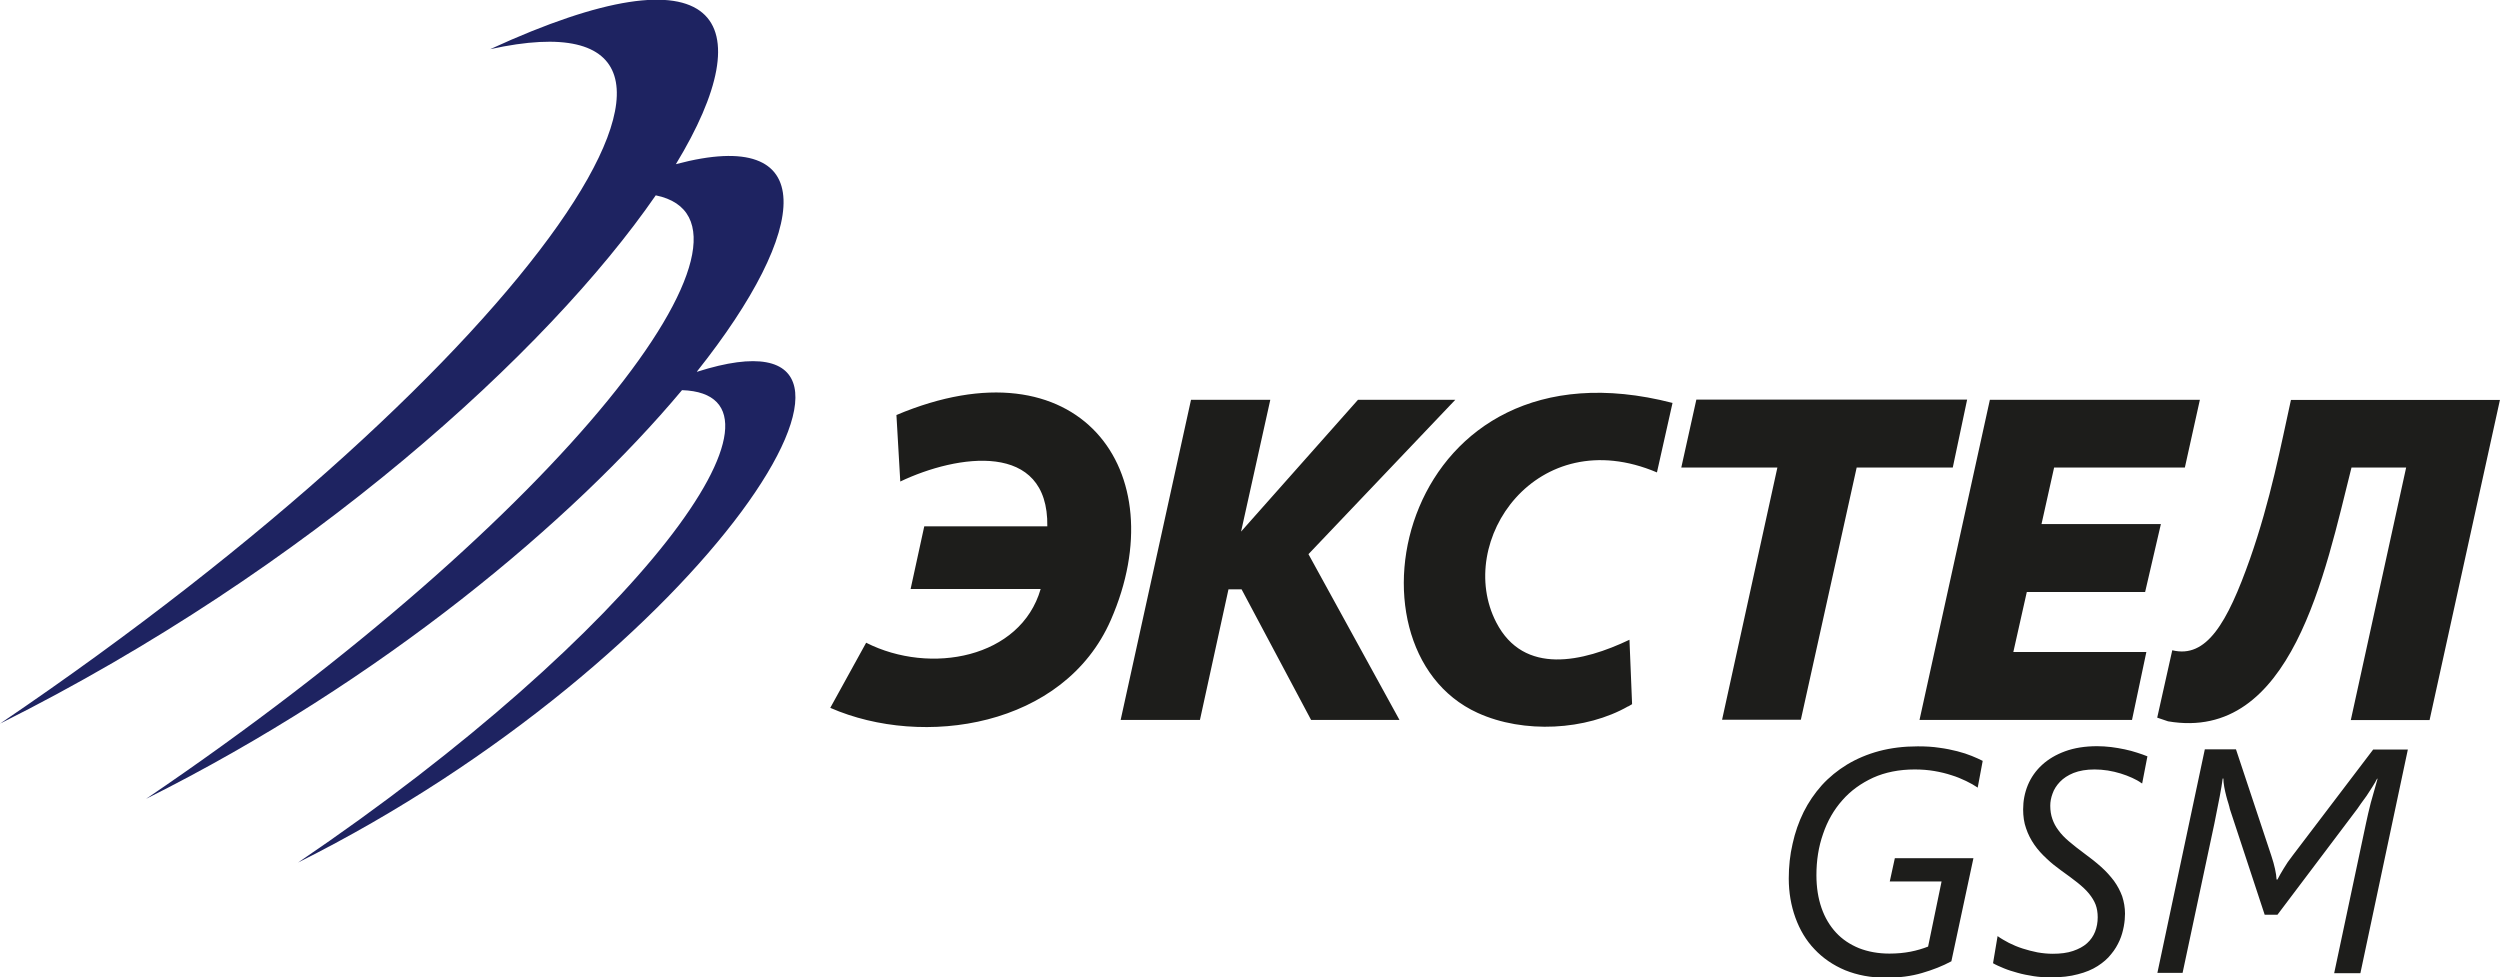
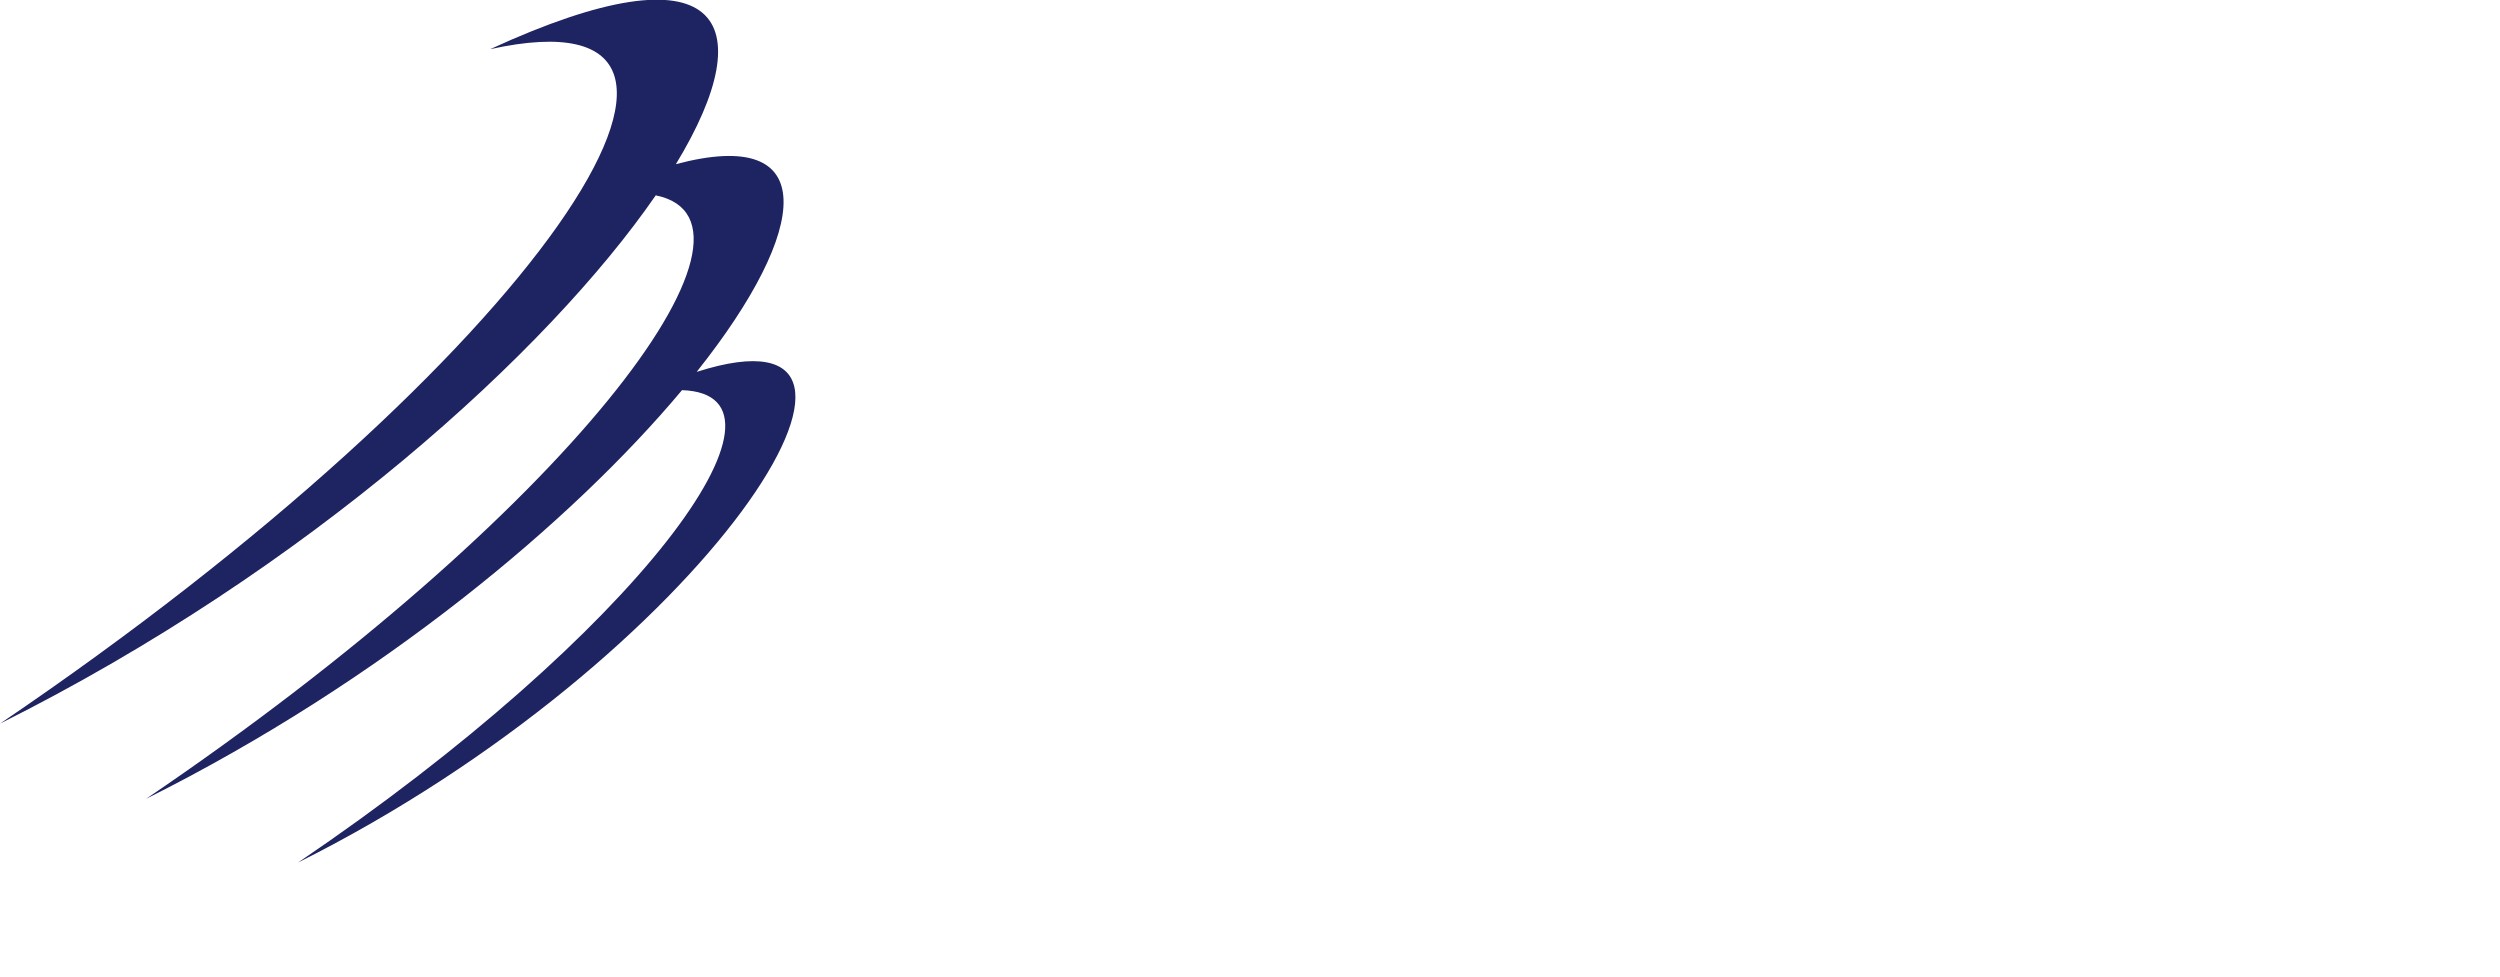
<svg xmlns="http://www.w3.org/2000/svg" xml:space="preserve" width="42.759mm" height="16.717mm" style="shape-rendering:geometricPrecision; text-rendering:geometricPrecision; image-rendering:optimizeQuality; fill-rule:evenodd; clip-rule:evenodd" viewBox="0 0 14.282 5.584">
  <defs>
    <style type="text/css">
   
    .fil1 {fill:#1E2361}
    .fil0 {fill:#1D1D1B;fill-rule:nonzero}
   
  </style>
  </defs>
  <g id="Layer_x0020_1">
    <g id="_122258568">
-       <path id="_122258664" class="fil0" d="M13.746 2.671l-0.312 0c-0.151,0.6 -0.341,1.571 -1.048,1.45l-0.062 -0.021 0.086 -0.385c0.195,0.048 0.314,-0.154 0.444,-0.522 0.118,-0.336 0.177,-0.65 0.234,-0.908l1.194 0 -0.402 1.829 -0.45 0 0.316 -1.442zm-1.178 -0.388l-0.086 0.388 -0.747 0 -0.072 0.323 0.682 0 -0.09 0.388 -0.676 0 -0.077 0.343 0.76 0 -0.082 0.388 -1.214 0 0.402 -1.829 1.2 0zm-1.961 0.388l-0.319 1.441 -0.45 0 0.316 -1.441 -0.549 0 0.086 -0.388 1.547 0 -0.082 0.388 -0.549 0zm-1.305 1.364c-0.241,0.138 -0.597,0.158 -0.86,0.038l-6.68022e-005 0c-0.822,-0.374 -0.44,-2.172 1.113,-1.771l-0.089 0.397c-0.688,-0.292 -1.157,0.394 -0.918,0.857 0.158,0.306 0.497,0.225 0.761,0.099l0.015 0.368 -0.022 0.013zm-2.21 -0.668l-0.074 0 -0.163 0.746 -0.453 0 0.402 -1.829 0.453 0 -0.167 0.753 0.668 -0.753 0.556 0 -0.839 0.882 0.52 0.947 -0.505 0 -0.397 -0.746zm-1.779 -0.36l0.67 0c0.008,-0.49 -0.515,-0.411 -0.84,-0.256l-0.022 -0.38c1.041,-0.439 1.598,0.318 1.225,1.171 -0.268,0.613 -1.073,0.734 -1.603,0.502l0.205 -0.372c0.367,0.186 0.883,0.088 0.997,-0.307l-0.743 0 0.078 -0.358 0.034 0zm5.986 1.493c-0.019,-0.013 -0.042,-0.026 -0.067,-0.038 -0.025,-0.012 -0.053,-0.024 -0.083,-0.033 -0.03,-0.01 -0.063,-0.018 -0.098,-0.024 -0.035,-0.006 -0.073,-0.009 -0.113,-0.009 -0.088,0 -0.168,0.016 -0.237,0.047 -0.069,0.032 -0.128,0.074 -0.176,0.129 -0.048,0.054 -0.085,0.118 -0.11,0.192 -0.026,0.074 -0.038,0.152 -0.038,0.236 0,0.07 0.01,0.132 0.029,0.187 0.019,0.055 0.047,0.102 0.083,0.141 0.036,0.039 0.08,0.068 0.131,0.089 0.051,0.02 0.109,0.031 0.174,0.031 0.045,0 0.085,-0.004 0.121,-0.011 0.036,-0.007 0.069,-0.017 0.1,-0.029l0.077 -0.372 -0.296 0 0.029 -0.133 0.449 0 -0.126 0.589c-0.05,0.027 -0.106,0.049 -0.168,0.067 -0.061,0.018 -0.13,0.027 -0.205,0.027 -0.087,0 -0.165,-0.015 -0.234,-0.043 -0.069,-0.029 -0.127,-0.069 -0.175,-0.12 -0.048,-0.05 -0.084,-0.111 -0.109,-0.18 -0.025,-0.069 -0.038,-0.144 -0.038,-0.224 0,-0.069 0.007,-0.135 0.022,-0.199 0.014,-0.064 0.035,-0.124 0.063,-0.181 0.028,-0.056 0.063,-0.107 0.104,-0.153 0.042,-0.046 0.09,-0.085 0.144,-0.118 0.055,-0.033 0.116,-0.059 0.183,-0.077 0.068,-0.018 0.141,-0.027 0.221,-0.027 0.044,0 0.085,0.002 0.123,0.008 0.038,0.005 0.072,0.012 0.103,0.02 0.031,0.008 0.059,0.017 0.083,0.027 0.024,0.01 0.045,0.019 0.062,0.028l-0.029 0.155zm0.935 -0.026c-0.015,-0.011 -0.033,-0.021 -0.053,-0.03 -0.02,-0.009 -0.043,-0.018 -0.066,-0.025 -0.023,-0.007 -0.048,-0.013 -0.073,-0.017 -0.026,-0.004 -0.051,-0.006 -0.076,-0.006 -0.047,0 -0.087,0.007 -0.12,0.02 -0.032,0.013 -0.058,0.03 -0.078,0.051 -0.019,0.02 -0.034,0.043 -0.042,0.067 -0.009,0.024 -0.013,0.047 -0.013,0.069 0,0.028 0.004,0.053 0.012,0.076 0.008,0.023 0.019,0.044 0.035,0.065 0.015,0.021 0.035,0.042 0.06,0.063 0.024,0.021 0.053,0.043 0.085,0.067 0.037,0.027 0.07,0.053 0.099,0.079 0.029,0.026 0.053,0.053 0.074,0.081 0.02,0.028 0.035,0.057 0.046,0.087 0.01,0.031 0.016,0.064 0.016,0.099 0,0.022 -0.002,0.046 -0.007,0.073 -0.005,0.026 -0.012,0.053 -0.024,0.08 -0.012,0.027 -0.027,0.053 -0.048,0.078 -0.02,0.026 -0.046,0.048 -0.077,0.068 -0.031,0.02 -0.069,0.036 -0.113,0.047 -0.044,0.012 -0.095,0.018 -0.155,0.018 -0.033,0 -0.066,-0.002 -0.098,-0.007 -0.032,-0.005 -0.063,-0.011 -0.091,-0.019 -0.029,-0.008 -0.055,-0.016 -0.079,-0.026 -0.024,-0.01 -0.045,-0.019 -0.062,-0.029l0.026 -0.155c0.019,0.014 0.041,0.026 0.065,0.039 0.024,0.012 0.05,0.023 0.078,0.032 0.027,0.009 0.056,0.016 0.085,0.022 0.029,0.005 0.058,0.008 0.087,0.008 0.045,0 0.084,-0.005 0.116,-0.016 0.032,-0.011 0.059,-0.025 0.08,-0.044 0.021,-0.019 0.036,-0.041 0.046,-0.066 0.01,-0.026 0.015,-0.053 0.015,-0.083 0,-0.026 -0.004,-0.051 -0.012,-0.072 -0.008,-0.021 -0.021,-0.042 -0.038,-0.063 -0.017,-0.021 -0.039,-0.041 -0.065,-0.062 -0.026,-0.021 -0.058,-0.044 -0.094,-0.07 -0.029,-0.021 -0.057,-0.043 -0.083,-0.068 -0.026,-0.024 -0.05,-0.05 -0.07,-0.079 -0.02,-0.029 -0.036,-0.06 -0.047,-0.093 -0.012,-0.033 -0.017,-0.07 -0.017,-0.109 0,-0.049 0.009,-0.095 0.027,-0.139 0.018,-0.043 0.045,-0.082 0.081,-0.115 0.036,-0.033 0.08,-0.059 0.132,-0.078 0.052,-0.019 0.113,-0.029 0.183,-0.029 0.027,0 0.053,0.002 0.08,0.005 0.026,0.003 0.052,0.008 0.077,0.013 0.025,0.005 0.049,0.012 0.071,0.019 0.022,0.007 0.042,0.014 0.059,0.021l-0.03 0.155zm1.25 1.086l-0.149 0 0.182 -0.857c0.007,-0.034 0.016,-0.072 0.027,-0.116 0.012,-0.043 0.025,-0.089 0.039,-0.138l-0.003 0c-0.007,0.014 -0.016,0.03 -0.027,0.047 -0.011,0.018 -0.022,0.035 -0.033,0.051 -0.012,0.016 -0.022,0.031 -0.032,0.044 -0.009,0.013 -0.016,0.023 -0.02,0.029l-0.457 0.606 -0.073 0 -0.199 -0.604c-0.001,-0.007 -0.004,-0.017 -0.008,-0.031 -0.004,-0.013 -0.009,-0.028 -0.013,-0.045 -0.004,-0.016 -0.008,-0.033 -0.011,-0.05 -0.003,-0.017 -0.005,-0.033 -0.005,-0.048l-0.004 0c-0.003,0.026 -0.009,0.06 -0.017,0.103 -0.008,0.043 -0.018,0.094 -0.03,0.152l-0.182 0.855 -0.144 0 0.271 -1.277 0.178 0 0.202 0.608c0.009,0.027 0.016,0.052 0.021,0.075 0.005,0.023 0.008,0.043 0.009,0.061l0.005 0c0.009,-0.018 0.021,-0.039 0.035,-0.062 0.014,-0.024 0.031,-0.049 0.053,-0.077l0.459 -0.604 0.198 0 -0.271 1.277z" />
      <path id="_122258592" class="fil1" d="M3.982 2.124c1.386,-0.442 0.05,1.639 -2.28,2.804 1.946,-1.318 2.937,-2.674 2.194,-2.699 -0.625,0.747 -1.714,1.661 -3.062,2.335 2.398,-1.625 3.665,-3.294 2.912,-3.448 -0.616,0.893 -1.984,2.137 -3.746,3.018 3.071,-2.08 4.495,-4.226 2.8,-3.853 1.319,-0.607 1.561,-0.166 1.061,0.657 0.828,-0.221 0.772,0.365 0.12,1.185z" />
    </g>
  </g>
</svg>